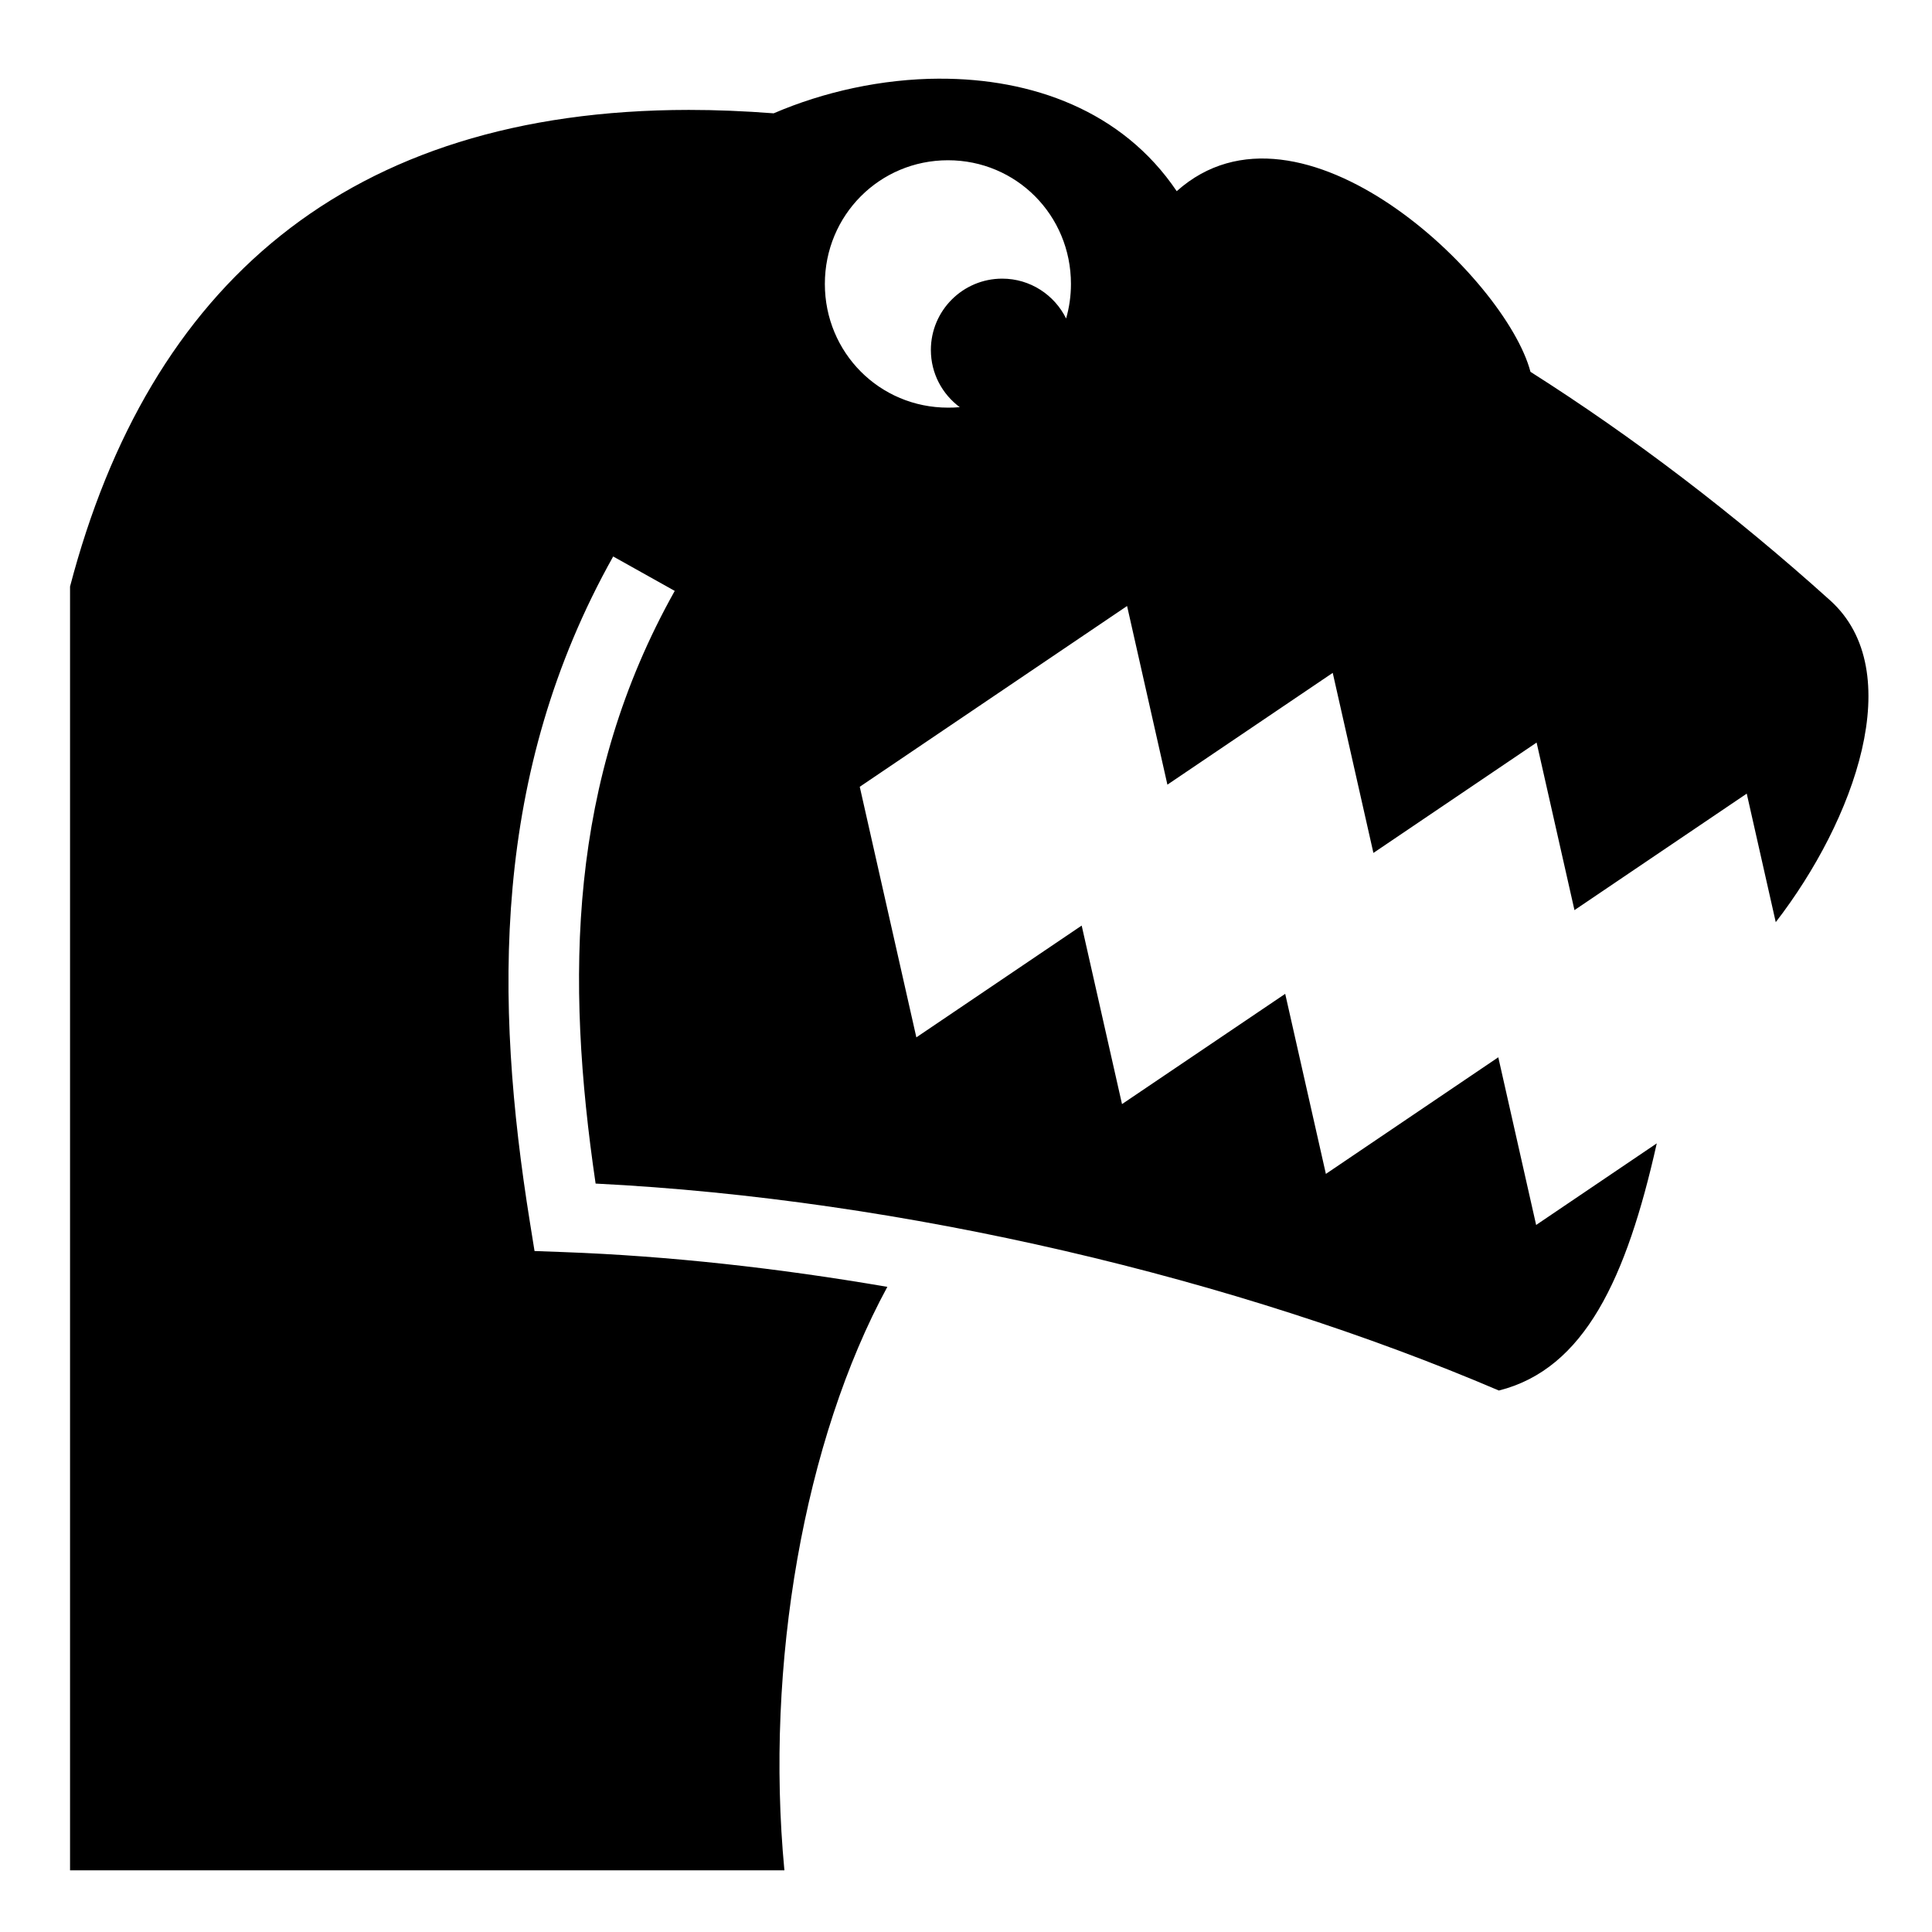
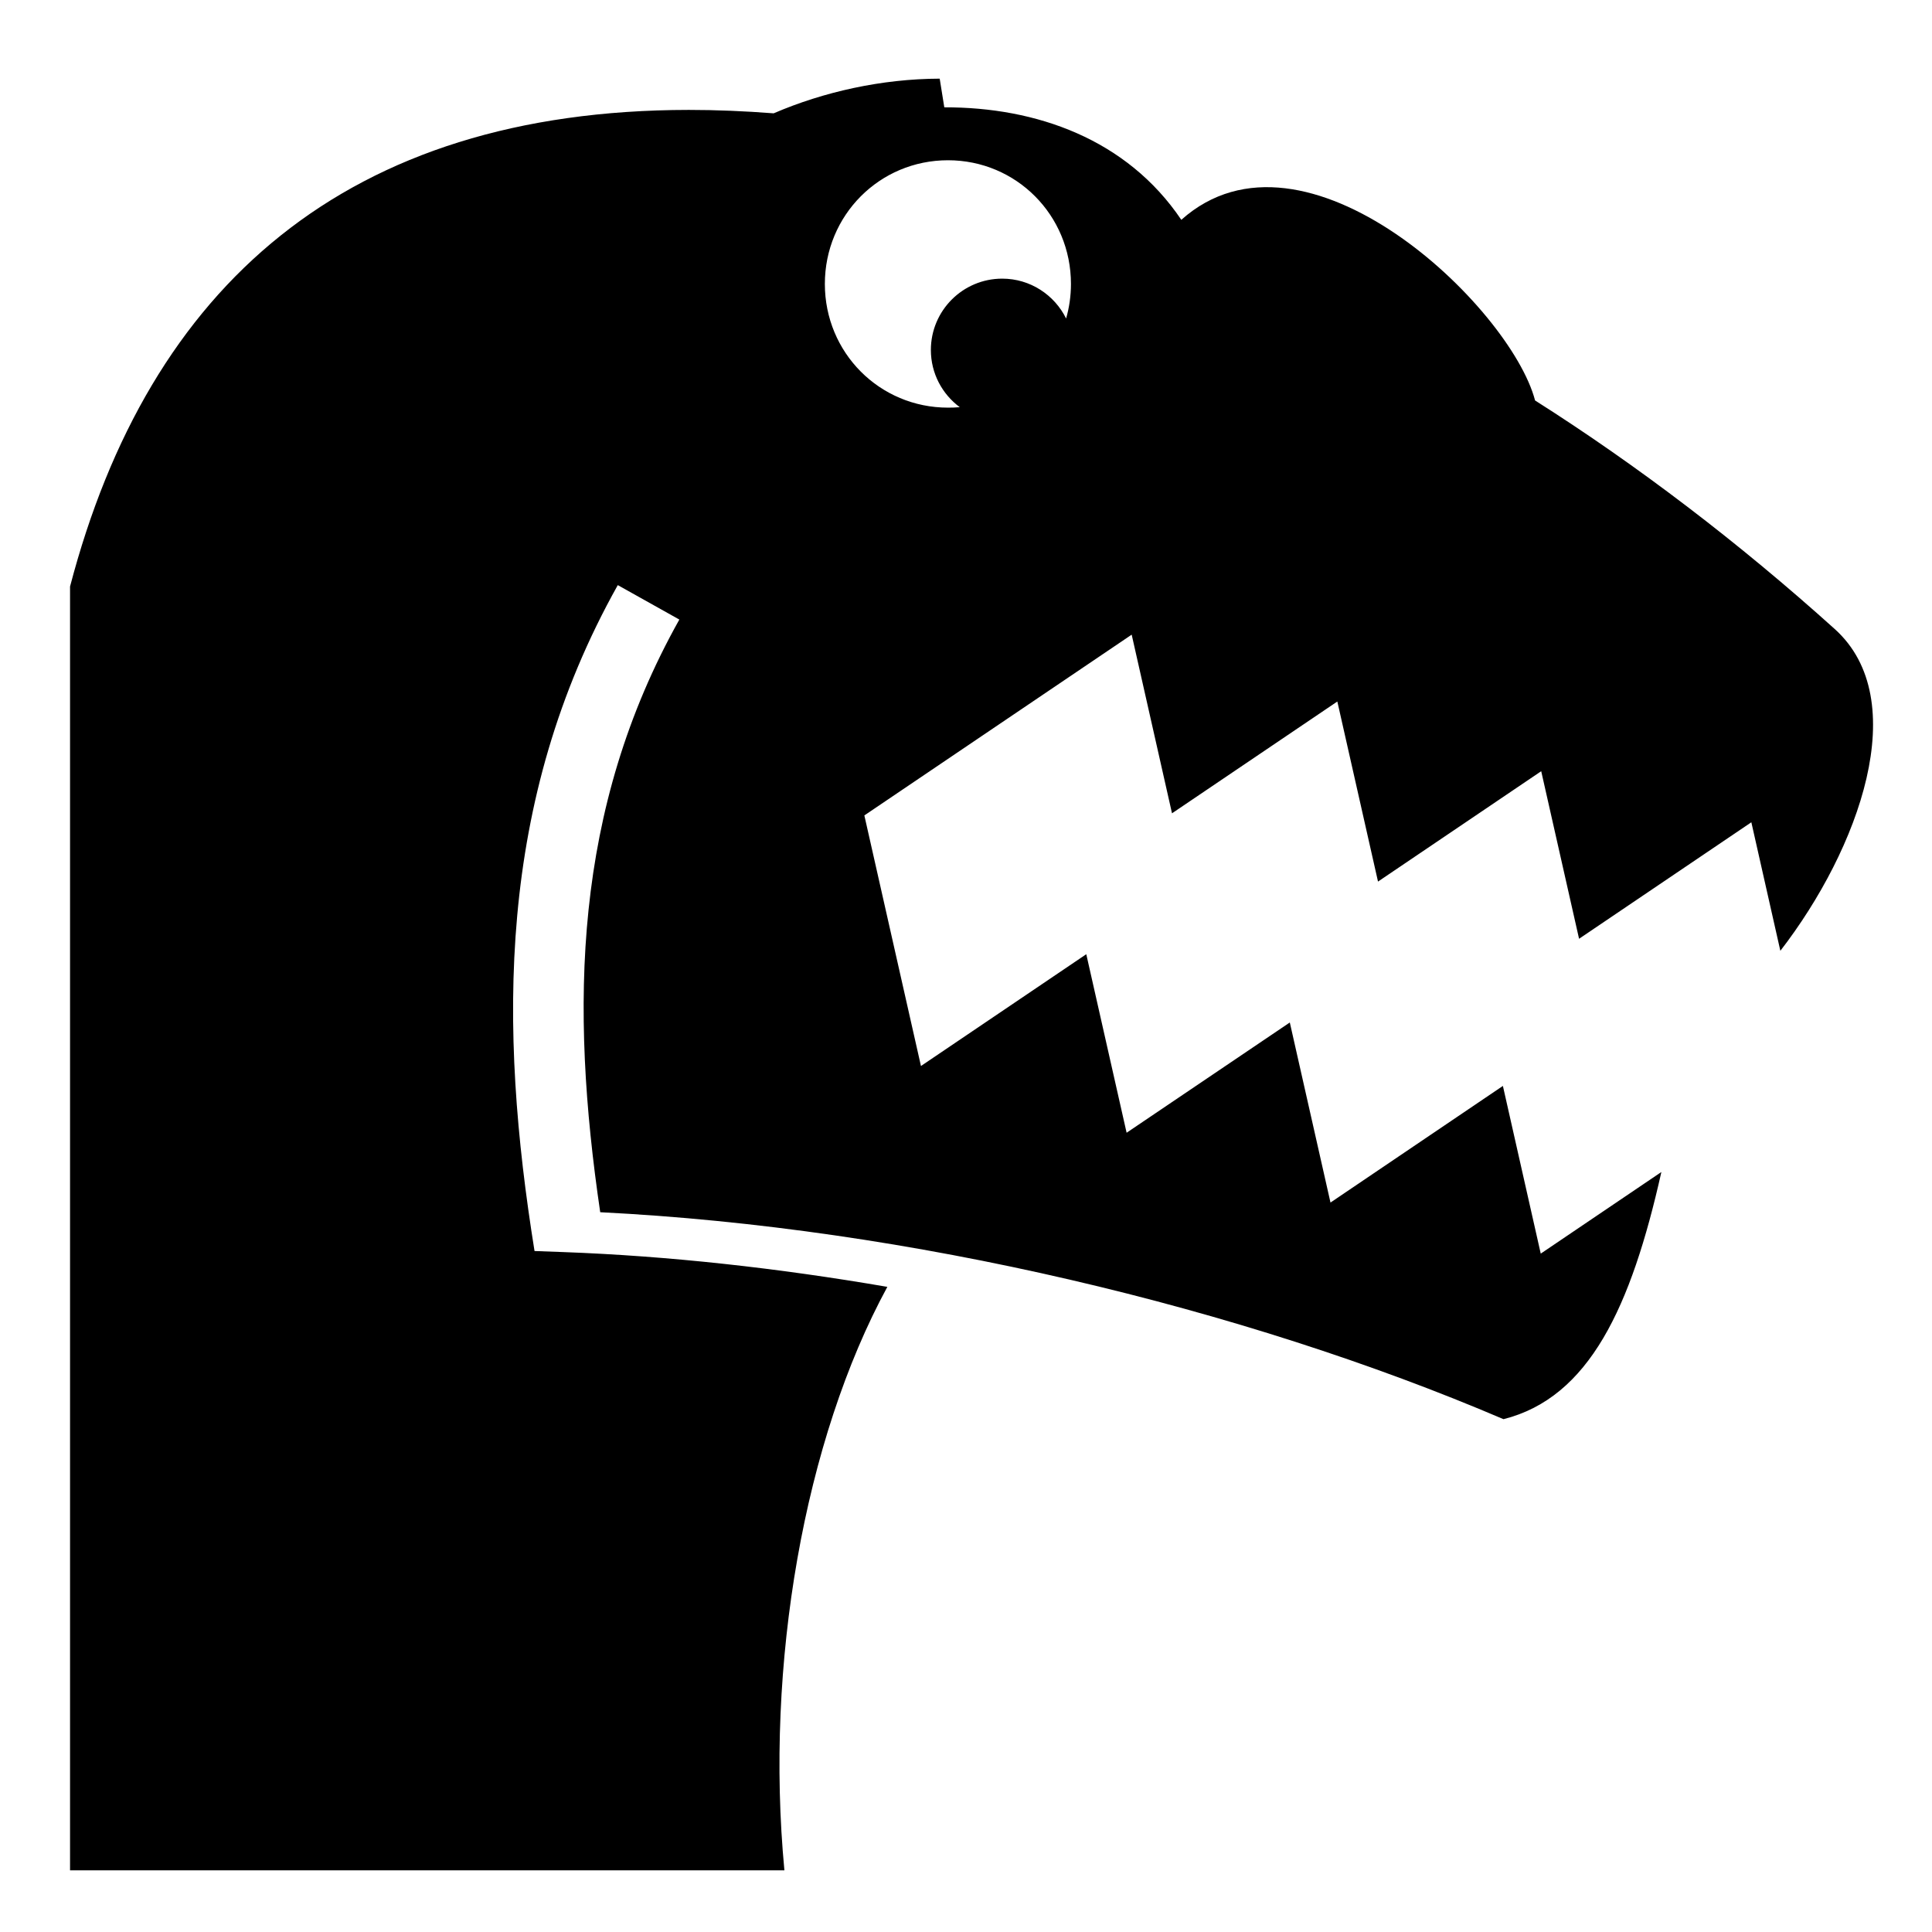
<svg xmlns="http://www.w3.org/2000/svg" width="800" height="800" viewBox="0 0 512 512">
-   <path fill="currentColor" d="M249.03 20.844c-15.316.043-30.757 3.48-44 9.187c-7.74-.592-15.25-.91-22.5-.905c-90.62.073-143.082 46.573-163.968 126.313v340.218h189.313c-5.18-54.53 5.24-114.066 27.28-154.625c-28.882-4.973-57.912-8.197-85.843-9.217l-7.656-.282l-1.22-7.592c-9.48-58.97-10.128-119.04 22.064-176.47l16.313 9.126c-28.177 50.266-29 102.555-20.97 157.062c81.76 4.08 170.21 25.267 239.376 54.844c22.725-5.73 33.816-29.686 41.842-65.5l-31.968 21.625l-10.03-44.438l-45.69 30.907l-10.78-47.72l-43.25 29.22l-10.688-47.313l-43.812 29.626l-15-66.406l70.844-47.906l10.687 47.344l43.813-29.625l10.78 47.718l43.25-29.25l10.032 44.407l45.656-30.875l7.688 34.063c20.848-26.98 35.224-66.535 14.406-85.28c-25.446-22.914-52.26-43.34-79.406-60.564c-6.566-24.932-61.027-77.113-93.75-47.874c-14.44-21.414-38.472-29.88-62.813-29.812zm2.19 21.625c18.102 0 32.593 14.55 32.593 32.78c0 3.19-.453 6.25-1.282 9.156c-3.084-6.24-9.503-10.562-16.936-10.562c-10.436 0-18.906 8.47-18.906 18.906c0 6.22 3.018 11.713 7.656 15.156c-1.03.097-2.07.125-3.125.125c-18.104 0-32.626-14.55-32.626-32.78s14.522-32.78 32.625-32.78z" />
+   <path fill="currentColor" d="M249.03 20.844c-15.316.043-30.757 3.48-44 9.187c-7.74-.592-15.25-.91-22.5-.905c-90.62.073-143.082 46.573-163.968 126.313v340.218h189.313c-5.18-54.53 5.24-114.066 27.28-154.625c-28.882-4.973-57.912-8.197-85.843-9.217l-7.656-.282c-9.48-58.97-10.128-119.04 22.064-176.47l16.313 9.126c-28.177 50.266-29 102.555-20.97 157.062c81.76 4.08 170.21 25.267 239.376 54.844c22.725-5.73 33.816-29.686 41.842-65.5l-31.968 21.625l-10.03-44.438l-45.69 30.907l-10.78-47.72l-43.25 29.22l-10.688-47.313l-43.812 29.626l-15-66.406l70.844-47.906l10.687 47.344l43.813-29.625l10.78 47.718l43.25-29.25l10.032 44.407l45.656-30.875l7.688 34.063c20.848-26.98 35.224-66.535 14.406-85.28c-25.446-22.914-52.26-43.34-79.406-60.564c-6.566-24.932-61.027-77.113-93.75-47.874c-14.44-21.414-38.472-29.88-62.813-29.812zm2.19 21.625c18.102 0 32.593 14.55 32.593 32.78c0 3.19-.453 6.25-1.282 9.156c-3.084-6.24-9.503-10.562-16.936-10.562c-10.436 0-18.906 8.47-18.906 18.906c0 6.22 3.018 11.713 7.656 15.156c-1.03.097-2.07.125-3.125.125c-18.104 0-32.626-14.55-32.626-32.78s14.522-32.78 32.625-32.78z" />
</svg>